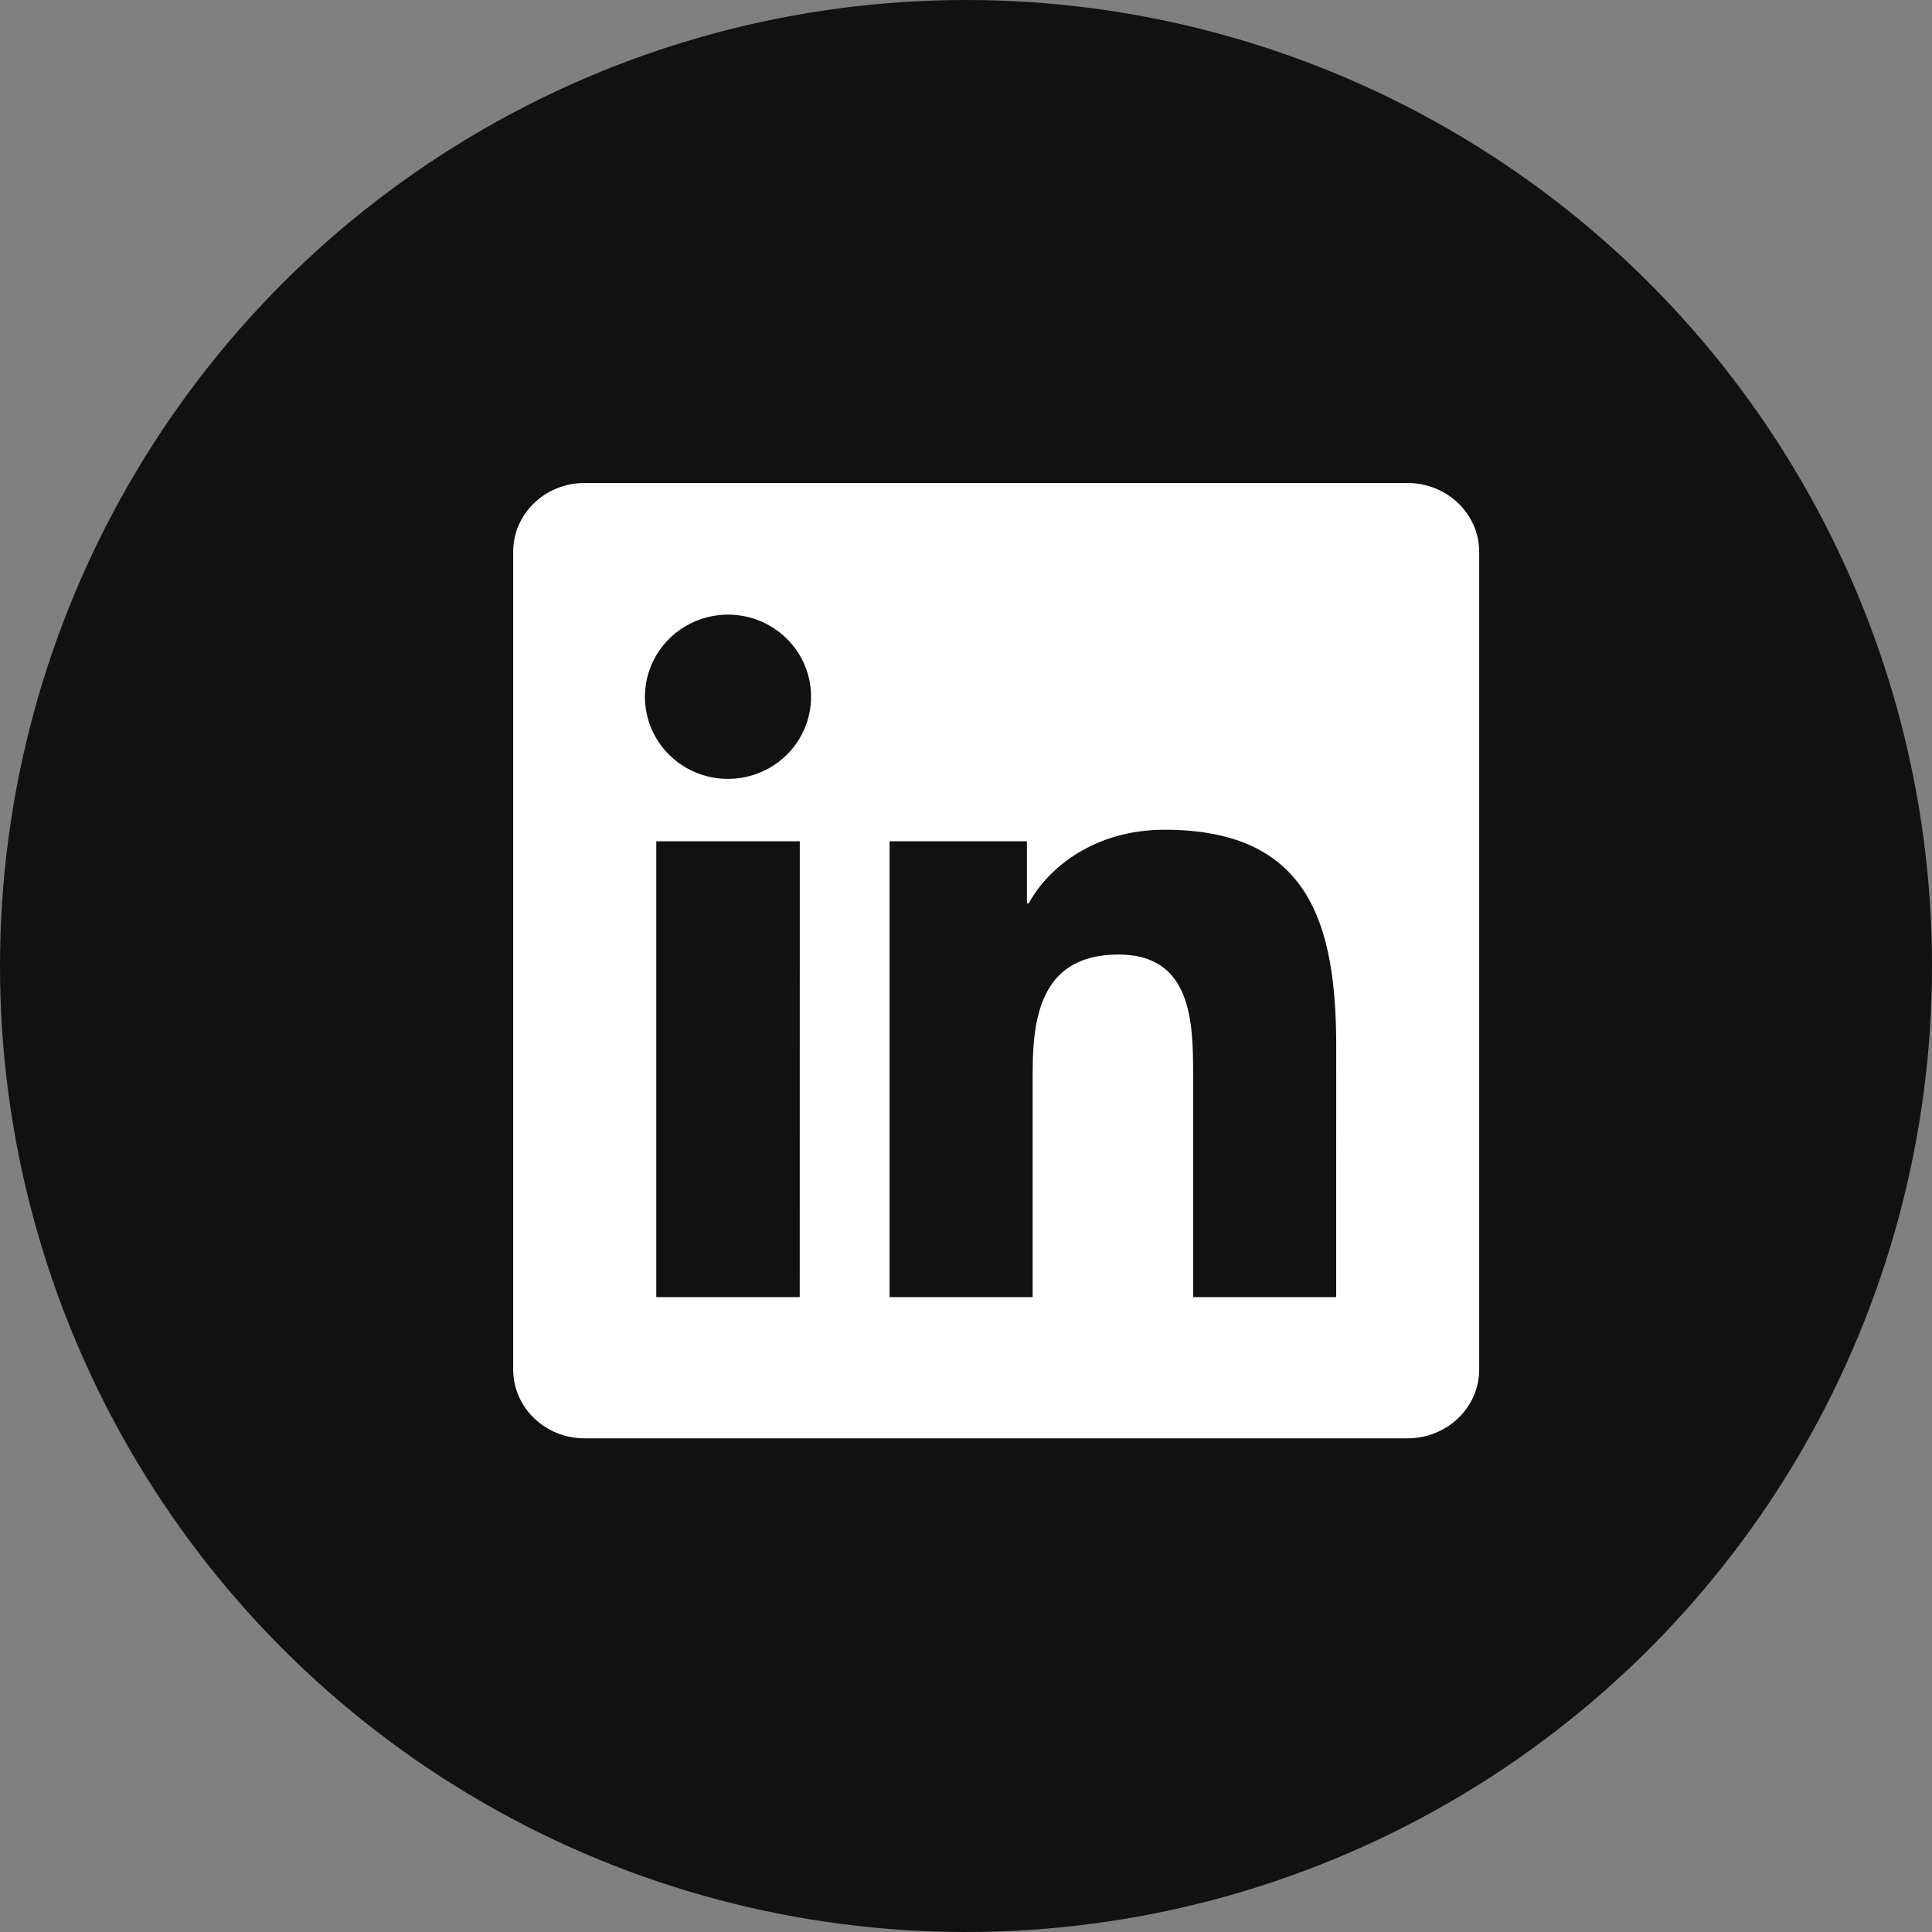
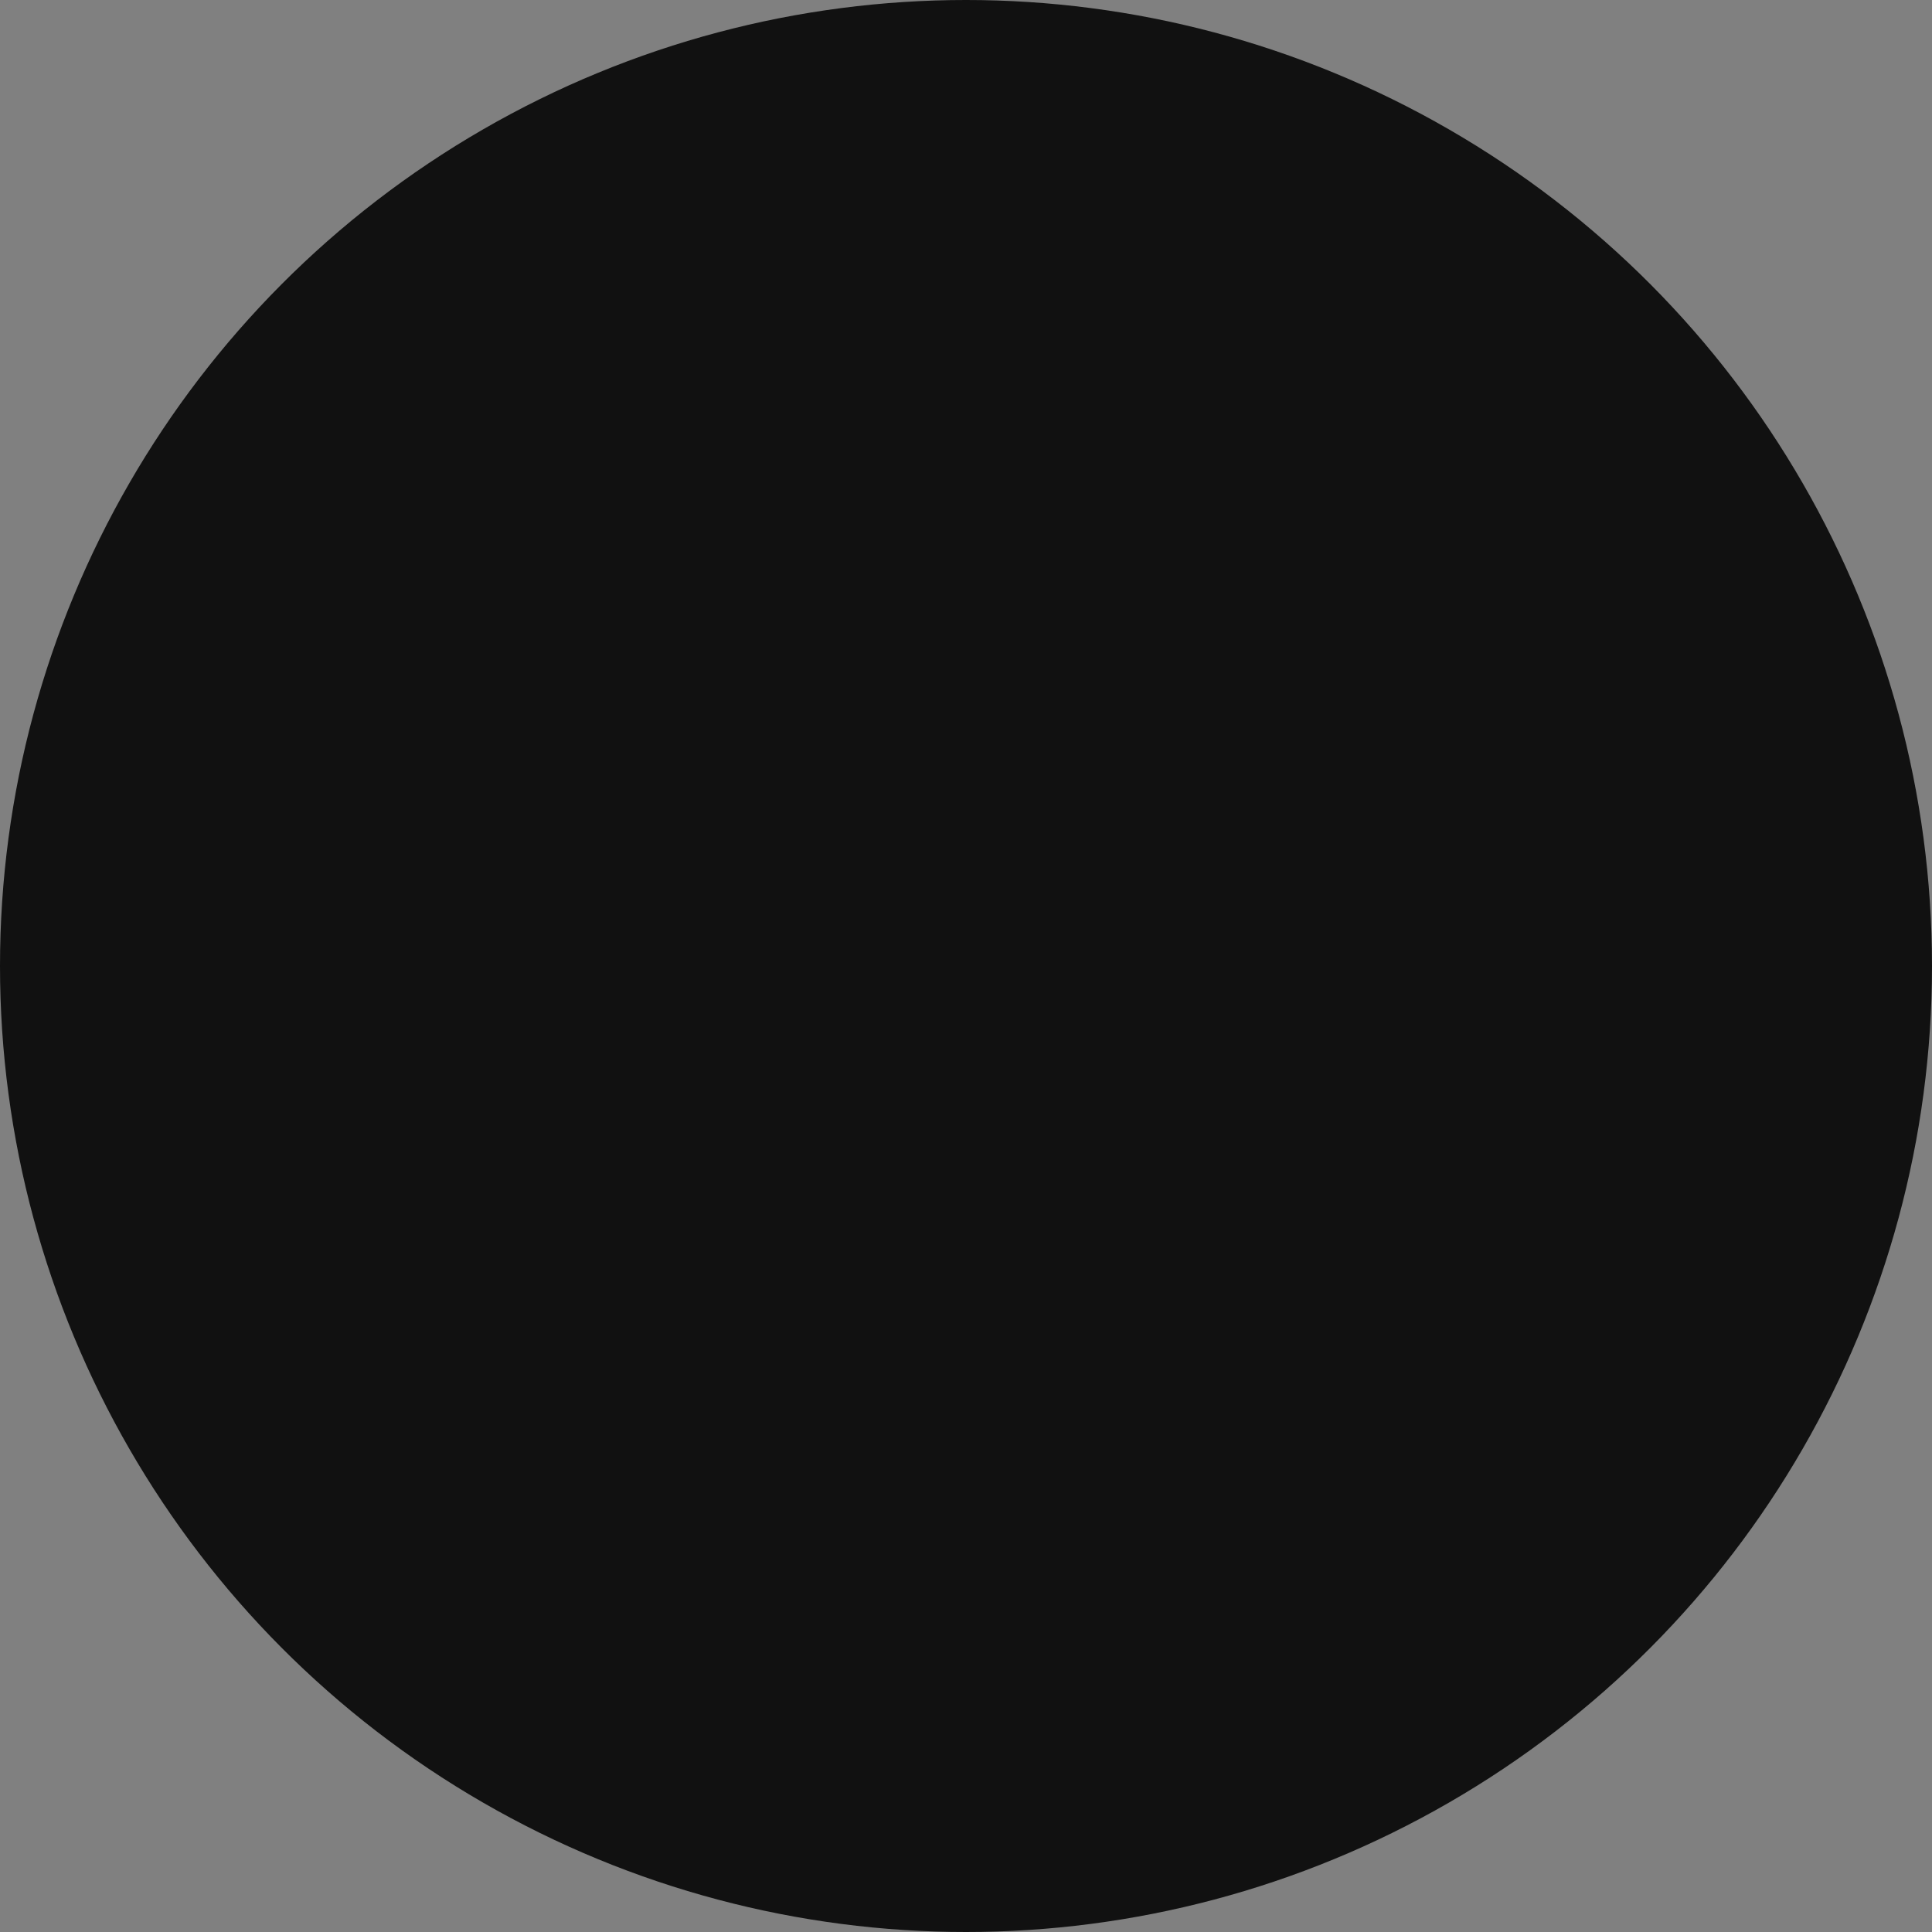
<svg xmlns="http://www.w3.org/2000/svg" width="32" height="32" viewBox="0 0 32 32" fill="none">
  <rect x="0" y="0" width="32" height="32" fill="#808080" stroke="none" />
  <circle cx="16" cy="16" r="16" fill="#111111" />
-   <path d="M22.131 21.484H19.762V17.812C19.762 16.937 19.744 15.81 18.527 15.81C17.292 15.81 17.104 16.763 17.104 17.748V21.484H14.734V13.934H17.009V14.962H17.04C17.359 14.37 18.132 13.743 19.288 13.743C21.688 13.743 22.132 15.306 22.132 17.339L22.131 21.484ZM12.058 12.901C11.877 12.901 11.698 12.866 11.531 12.798C11.364 12.729 11.212 12.629 11.084 12.502C10.957 12.376 10.855 12.226 10.786 12.06C10.717 11.895 10.682 11.718 10.682 11.539C10.682 11.27 10.763 11.007 10.915 10.783C11.066 10.56 11.281 10.385 11.533 10.283C11.784 10.18 12.061 10.153 12.328 10.206C12.594 10.258 12.839 10.388 13.032 10.579C13.224 10.769 13.355 11.011 13.408 11.275C13.461 11.54 13.433 11.813 13.329 12.062C13.225 12.31 13.048 12.523 12.822 12.672C12.596 12.821 12.33 12.901 12.058 12.901ZM13.246 21.484H10.87V13.934H13.247L13.246 21.484ZM23.318 8H9.681C9.027 8 8.5 8.51 8.5 9.14V22.683C8.5 23.314 9.028 23.823 9.68 23.823H23.314C23.967 23.823 24.5 23.314 24.5 22.683V9.14C24.5 8.51 23.967 8 23.314 8H23.318Z" fill="white" />
</svg>